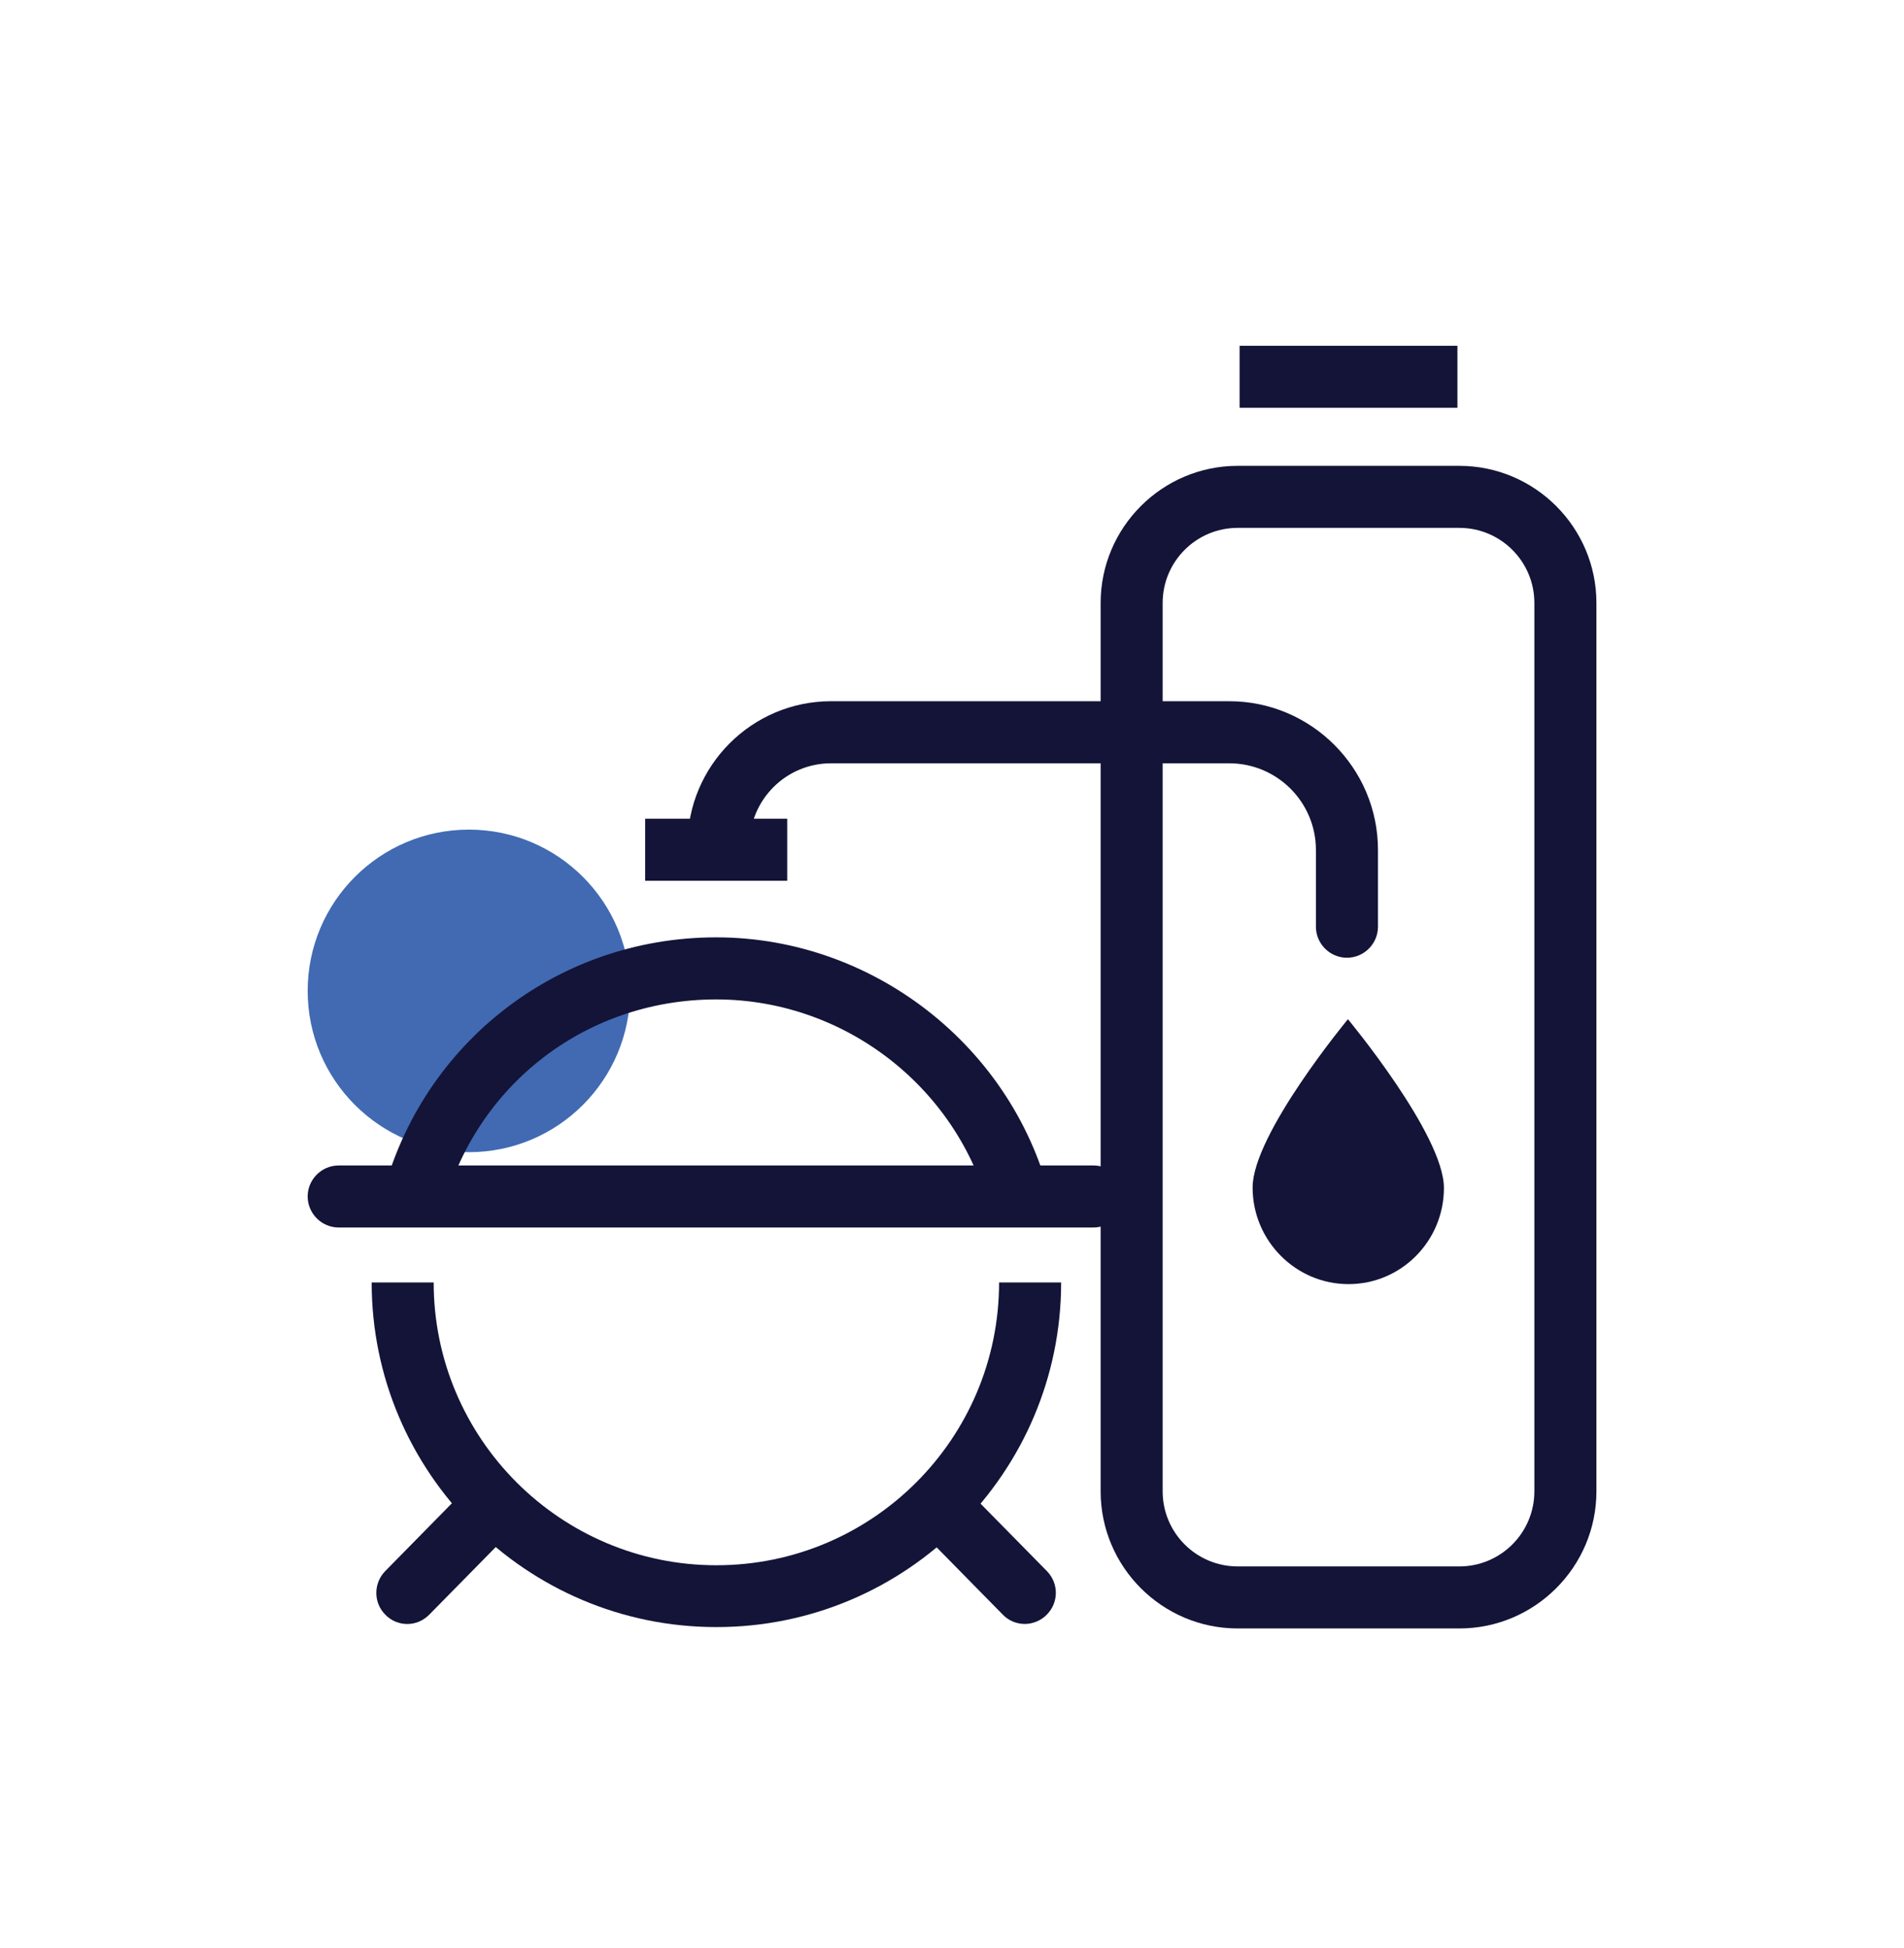
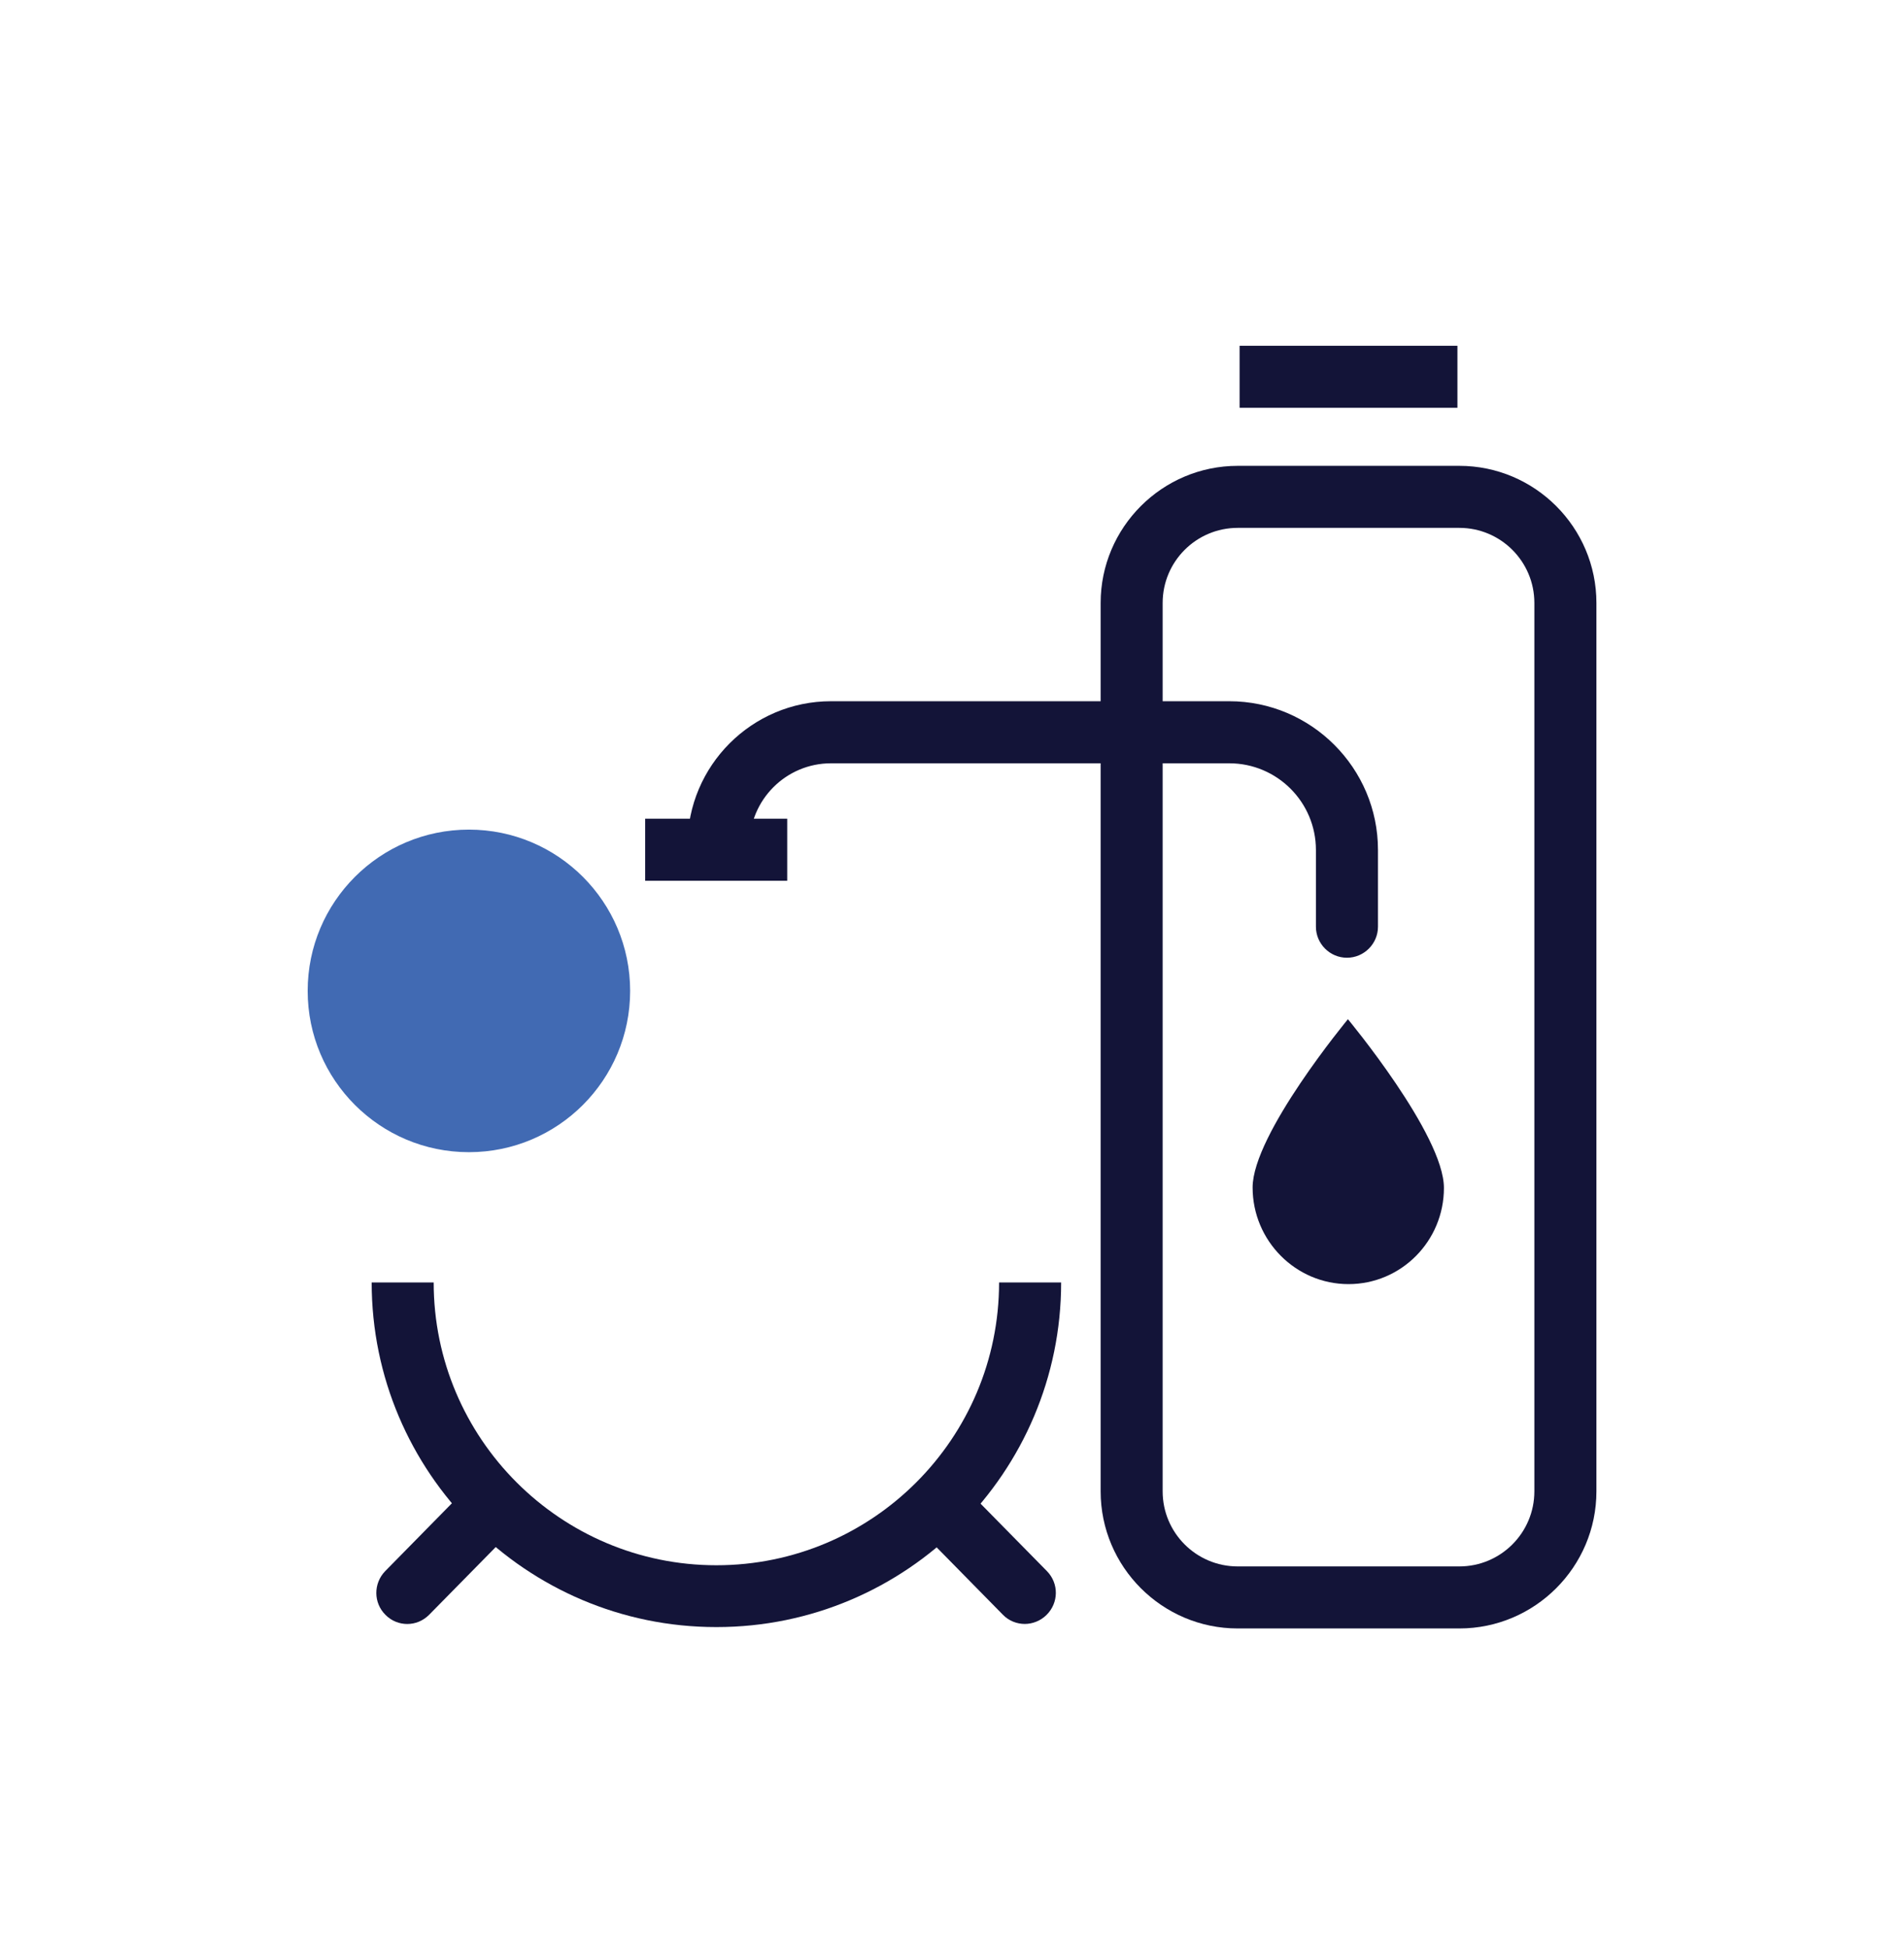
<svg xmlns="http://www.w3.org/2000/svg" width="44" height="45" viewBox="0 0 44 45" fill="none">
  <path d="M7.11 22.892C7.11 20.835 8.779 19.166 10.836 19.166C12.894 19.166 14.562 20.835 14.562 22.892C14.562 24.949 12.894 26.618 10.836 26.618C8.779 26.618 7.11 24.949 7.11 22.892Z" fill="#416AB3" />
  <path d="M16.55 37.589C12.162 37.589 8.589 34.016 8.589 29.628H10.022C10.022 33.228 12.95 36.161 16.555 36.161C20.161 36.161 23.088 33.234 23.088 29.628H24.522C24.522 34.016 20.949 37.589 16.561 37.589" fill="#131438" />
-   <path d="M22.946 28.298C22.328 25.283 19.636 23.089 16.55 23.089C13.464 23.089 10.87 25.168 10.186 28.145L8.791 27.822C9.628 24.194 12.818 21.655 16.55 21.655C20.281 21.655 23.591 24.325 24.346 28.008L22.946 28.298Z" fill="#131438" />
-   <path d="M25.27 28.358H7.827C7.433 28.358 7.11 28.035 7.11 27.641C7.11 27.247 7.433 26.925 7.827 26.925H25.27C25.664 26.925 25.987 27.247 25.987 27.641C25.987 28.035 25.664 28.358 25.27 28.358Z" fill="#131438" />
  <path d="M9.414 37.518C9.234 37.518 9.053 37.452 8.911 37.31C8.627 37.031 8.627 36.582 8.9 36.298L10.848 34.317C11.127 34.032 11.576 34.032 11.86 34.311C12.139 34.59 12.145 35.039 11.866 35.324L9.918 37.304C9.776 37.447 9.595 37.518 9.409 37.518" fill="#131438" />
  <path d="M23.685 37.517C23.499 37.517 23.313 37.446 23.176 37.304L21.228 35.323C20.949 35.039 20.954 34.59 21.233 34.311C21.518 34.032 21.967 34.038 22.246 34.317L24.194 36.297C24.473 36.582 24.467 37.031 24.183 37.31C24.046 37.446 23.86 37.517 23.679 37.517" fill="#131438" />
  <path d="M31.127 22.126C30.733 22.126 30.41 21.803 30.41 21.409V19.637C30.41 18.531 29.513 17.634 28.407 17.634H19.204C18.165 17.634 17.322 18.477 17.322 19.516C17.322 19.91 16.999 20.233 16.605 20.233C16.212 20.233 15.889 19.91 15.889 19.516C15.889 17.689 17.377 16.2 19.204 16.2H28.407C30.301 16.2 31.844 17.743 31.844 19.637V21.409C31.844 21.803 31.521 22.126 31.127 22.126Z" fill="#131438" />
  <path d="M33.724 37.621H28.603C26.857 37.621 25.435 36.199 25.435 34.453V13.93C25.435 12.184 26.857 10.762 28.603 10.762H33.724C35.469 10.762 36.892 12.184 36.892 13.93V34.453C36.892 36.199 35.469 37.621 33.724 37.621ZM28.603 12.195C27.645 12.195 26.868 12.972 26.868 13.93V34.453C26.868 35.411 27.645 36.188 28.603 36.188H33.724C34.681 36.188 35.458 35.411 35.458 34.453V13.93C35.458 12.972 34.681 12.195 33.724 12.195H28.603Z" fill="#131438" />
  <path d="M33.68 7.988H28.646V9.421H33.68V7.988Z" fill="#131438" />
  <path d="M31.152 23.543C31.152 23.543 28.947 26.202 28.947 27.433C28.947 28.665 29.943 29.666 31.163 29.666C32.383 29.666 33.368 28.67 33.368 27.444C33.368 26.213 31.147 23.543 31.147 23.543" fill="#131438" />
  <path d="M18.192 18.914H14.909V20.348H18.192V18.914Z" fill="#131438" />
</svg>